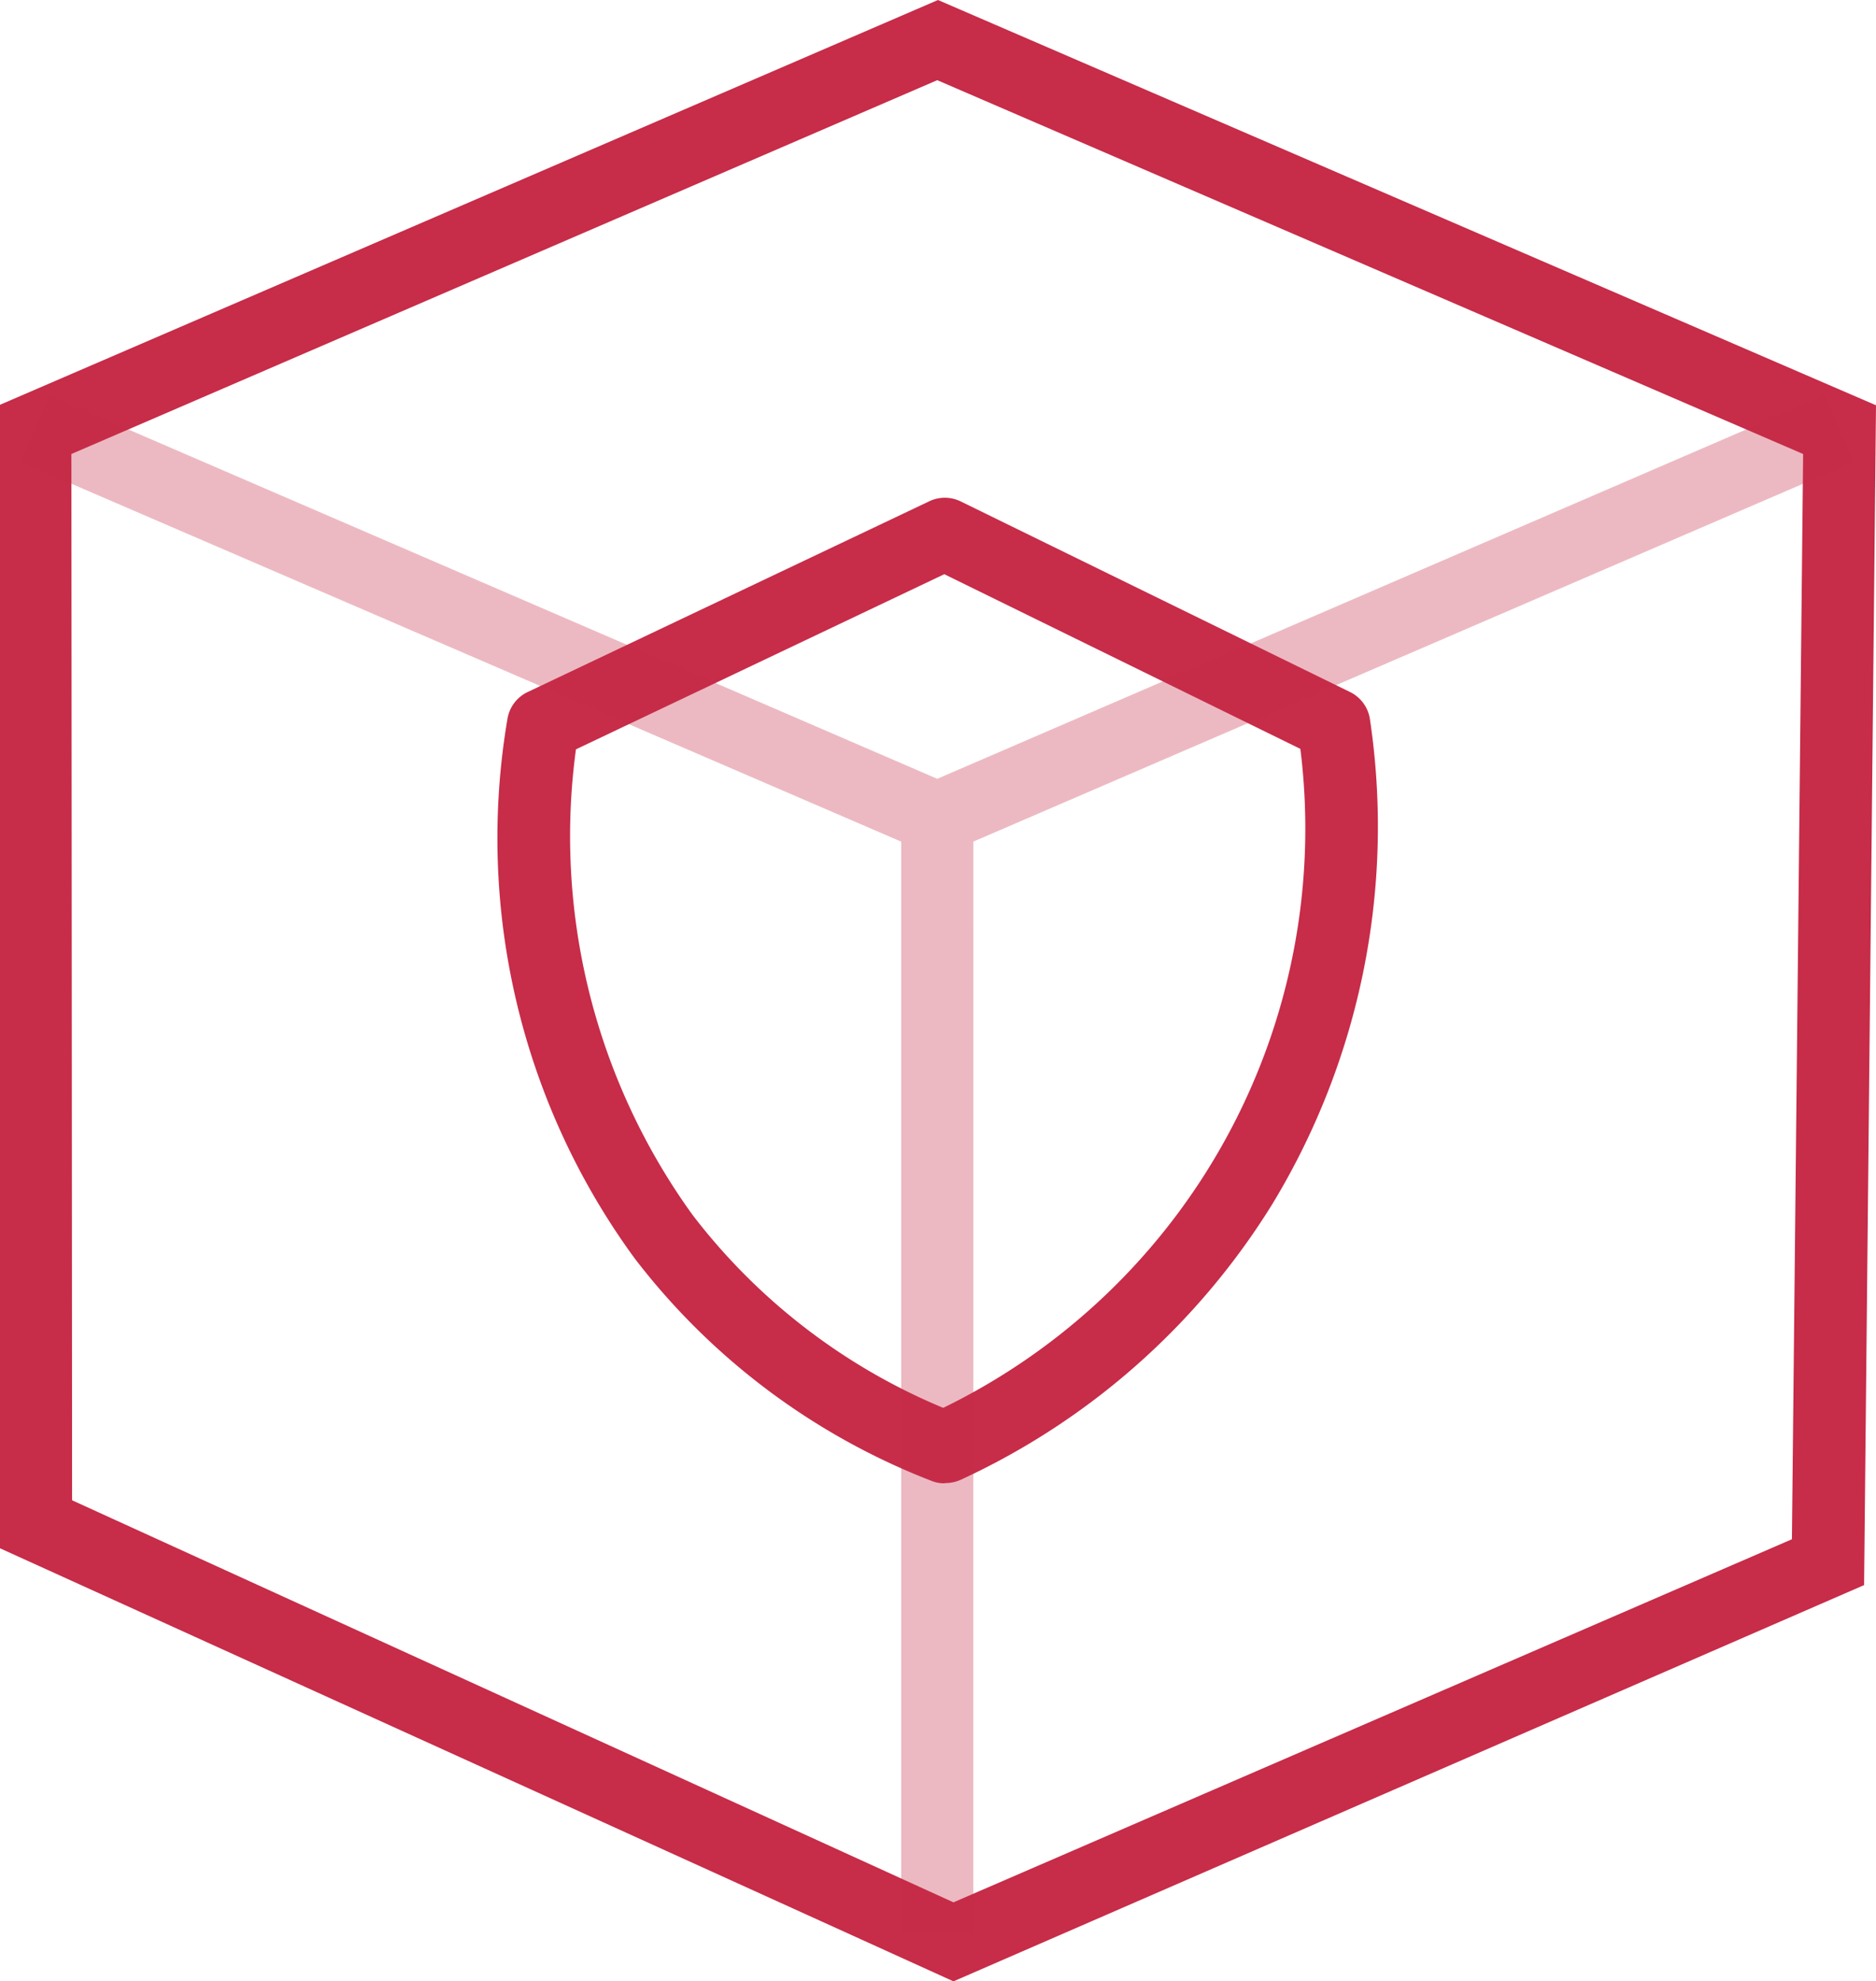
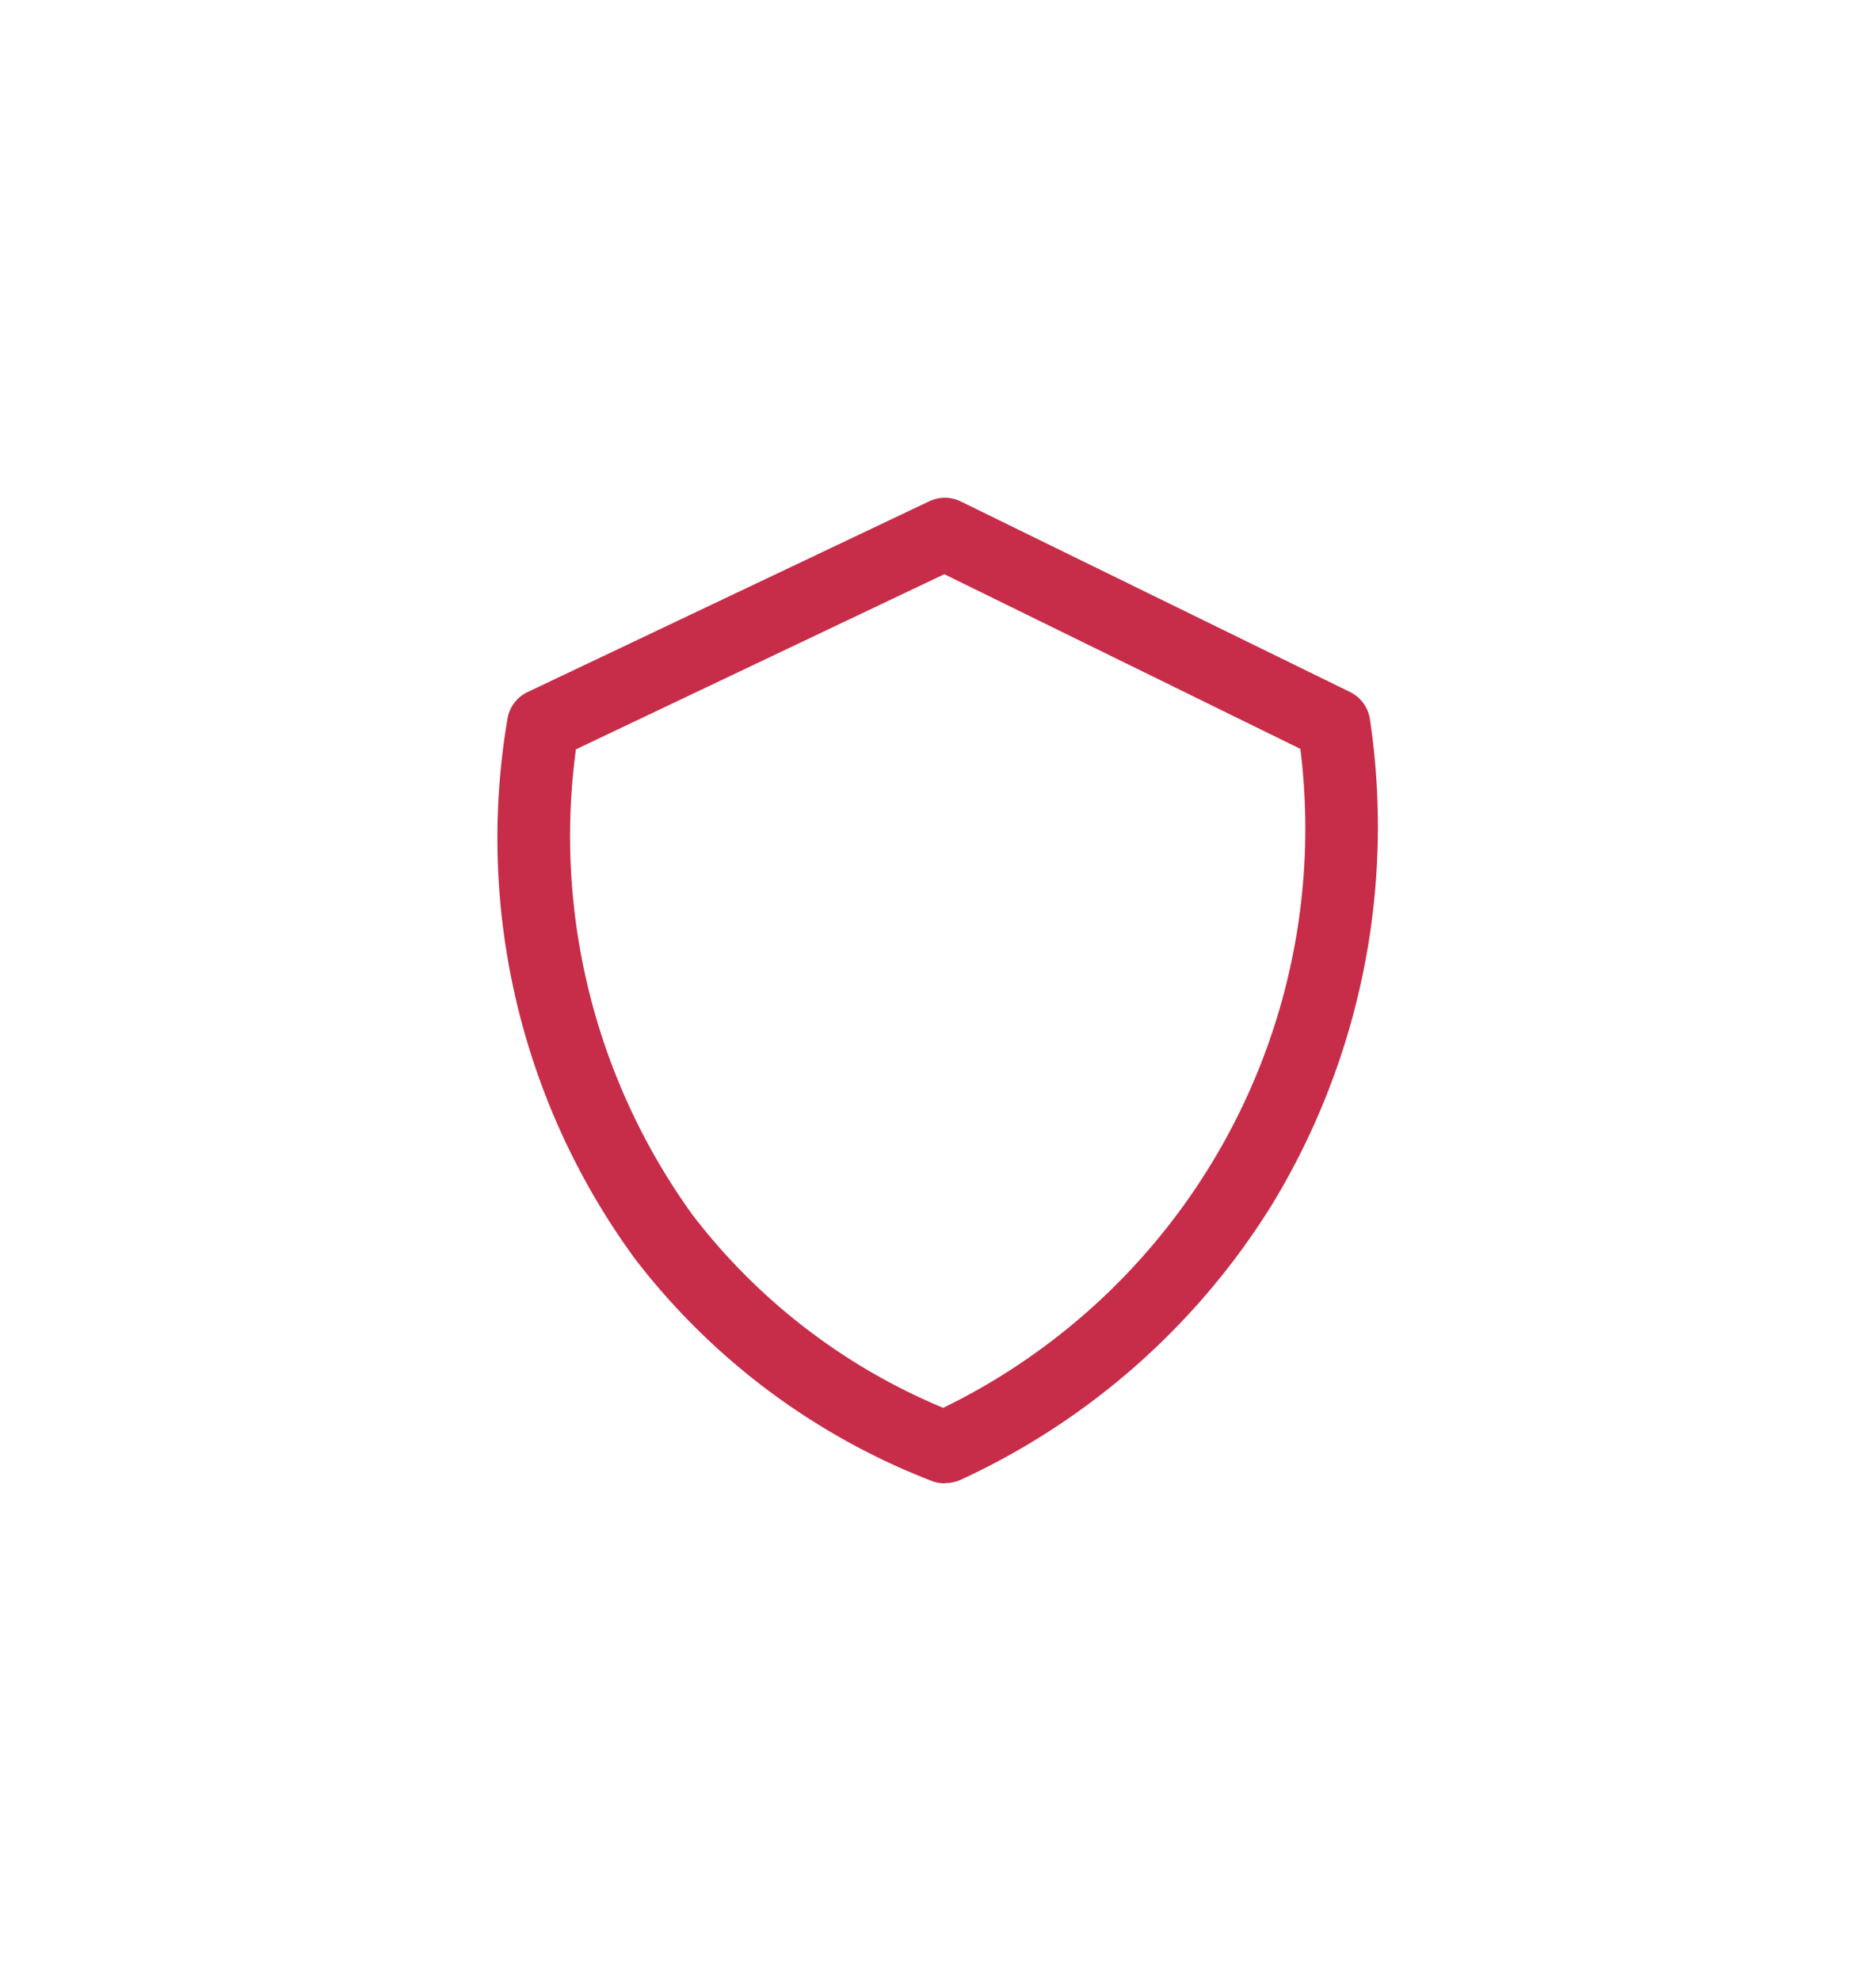
<svg xmlns="http://www.w3.org/2000/svg" width="48.217" height="50.907" viewBox="0 0 48.217 50.907">
  <g id="Enterprise-console-icons-04" transform="translate(-0.02)">
    <path id="Trazado_7141" data-name="Trazado 7141" d="M24.3,38.111a.873.873,0,0,1-.344-.065,17.618,17.618,0,0,1-7.622-5.712,18.286,18.286,0,0,1-3.273-13.853.927.927,0,0,1,.52-.7l10.32-4.9a.927.927,0,0,1,.807,0l10.023,4.905a.93.93,0,0,1,.5.7,18.692,18.692,0,0,1-2.5,12.435l-.8-.492.8.492a18.545,18.545,0,0,1-8.02,7.1.984.984,0,0,1-.408.084Zm-9.477-18.86a16.618,16.618,0,0,0,2.995,11.961,15.708,15.708,0,0,0,6.444,4.96,16.552,16.552,0,0,0,9.18-16.931l-9.152-4.488-9.467,4.5Z" fill="#c72c49" />
    <g id="Grupo_892" data-name="Grupo 892">
-       <path id="Trazado_7142" data-name="Trazado 7142" d="M24.526,50.907.02,39.78V10.4L24.128,0,48.237,10.413l-.306,30.313L24.526,50.907ZM1.873,38.547l22.653,10.33,21.55-9.329.288-27.883L24.109,2.06,1.855,11.665Z" fill="#c72c48" />
-       <path id="Trazado_7143" data-name="Trazado 7143" d="M25.036,49.655H23.182V21.624L.556,11.869,1.3,10.163,24.11,20.01l22.811-9.848.742,1.706L25.037,21.623Z" fill="#c72c48" opacity="0.33" />
-     </g>
+       </g>
  </g>
</svg>